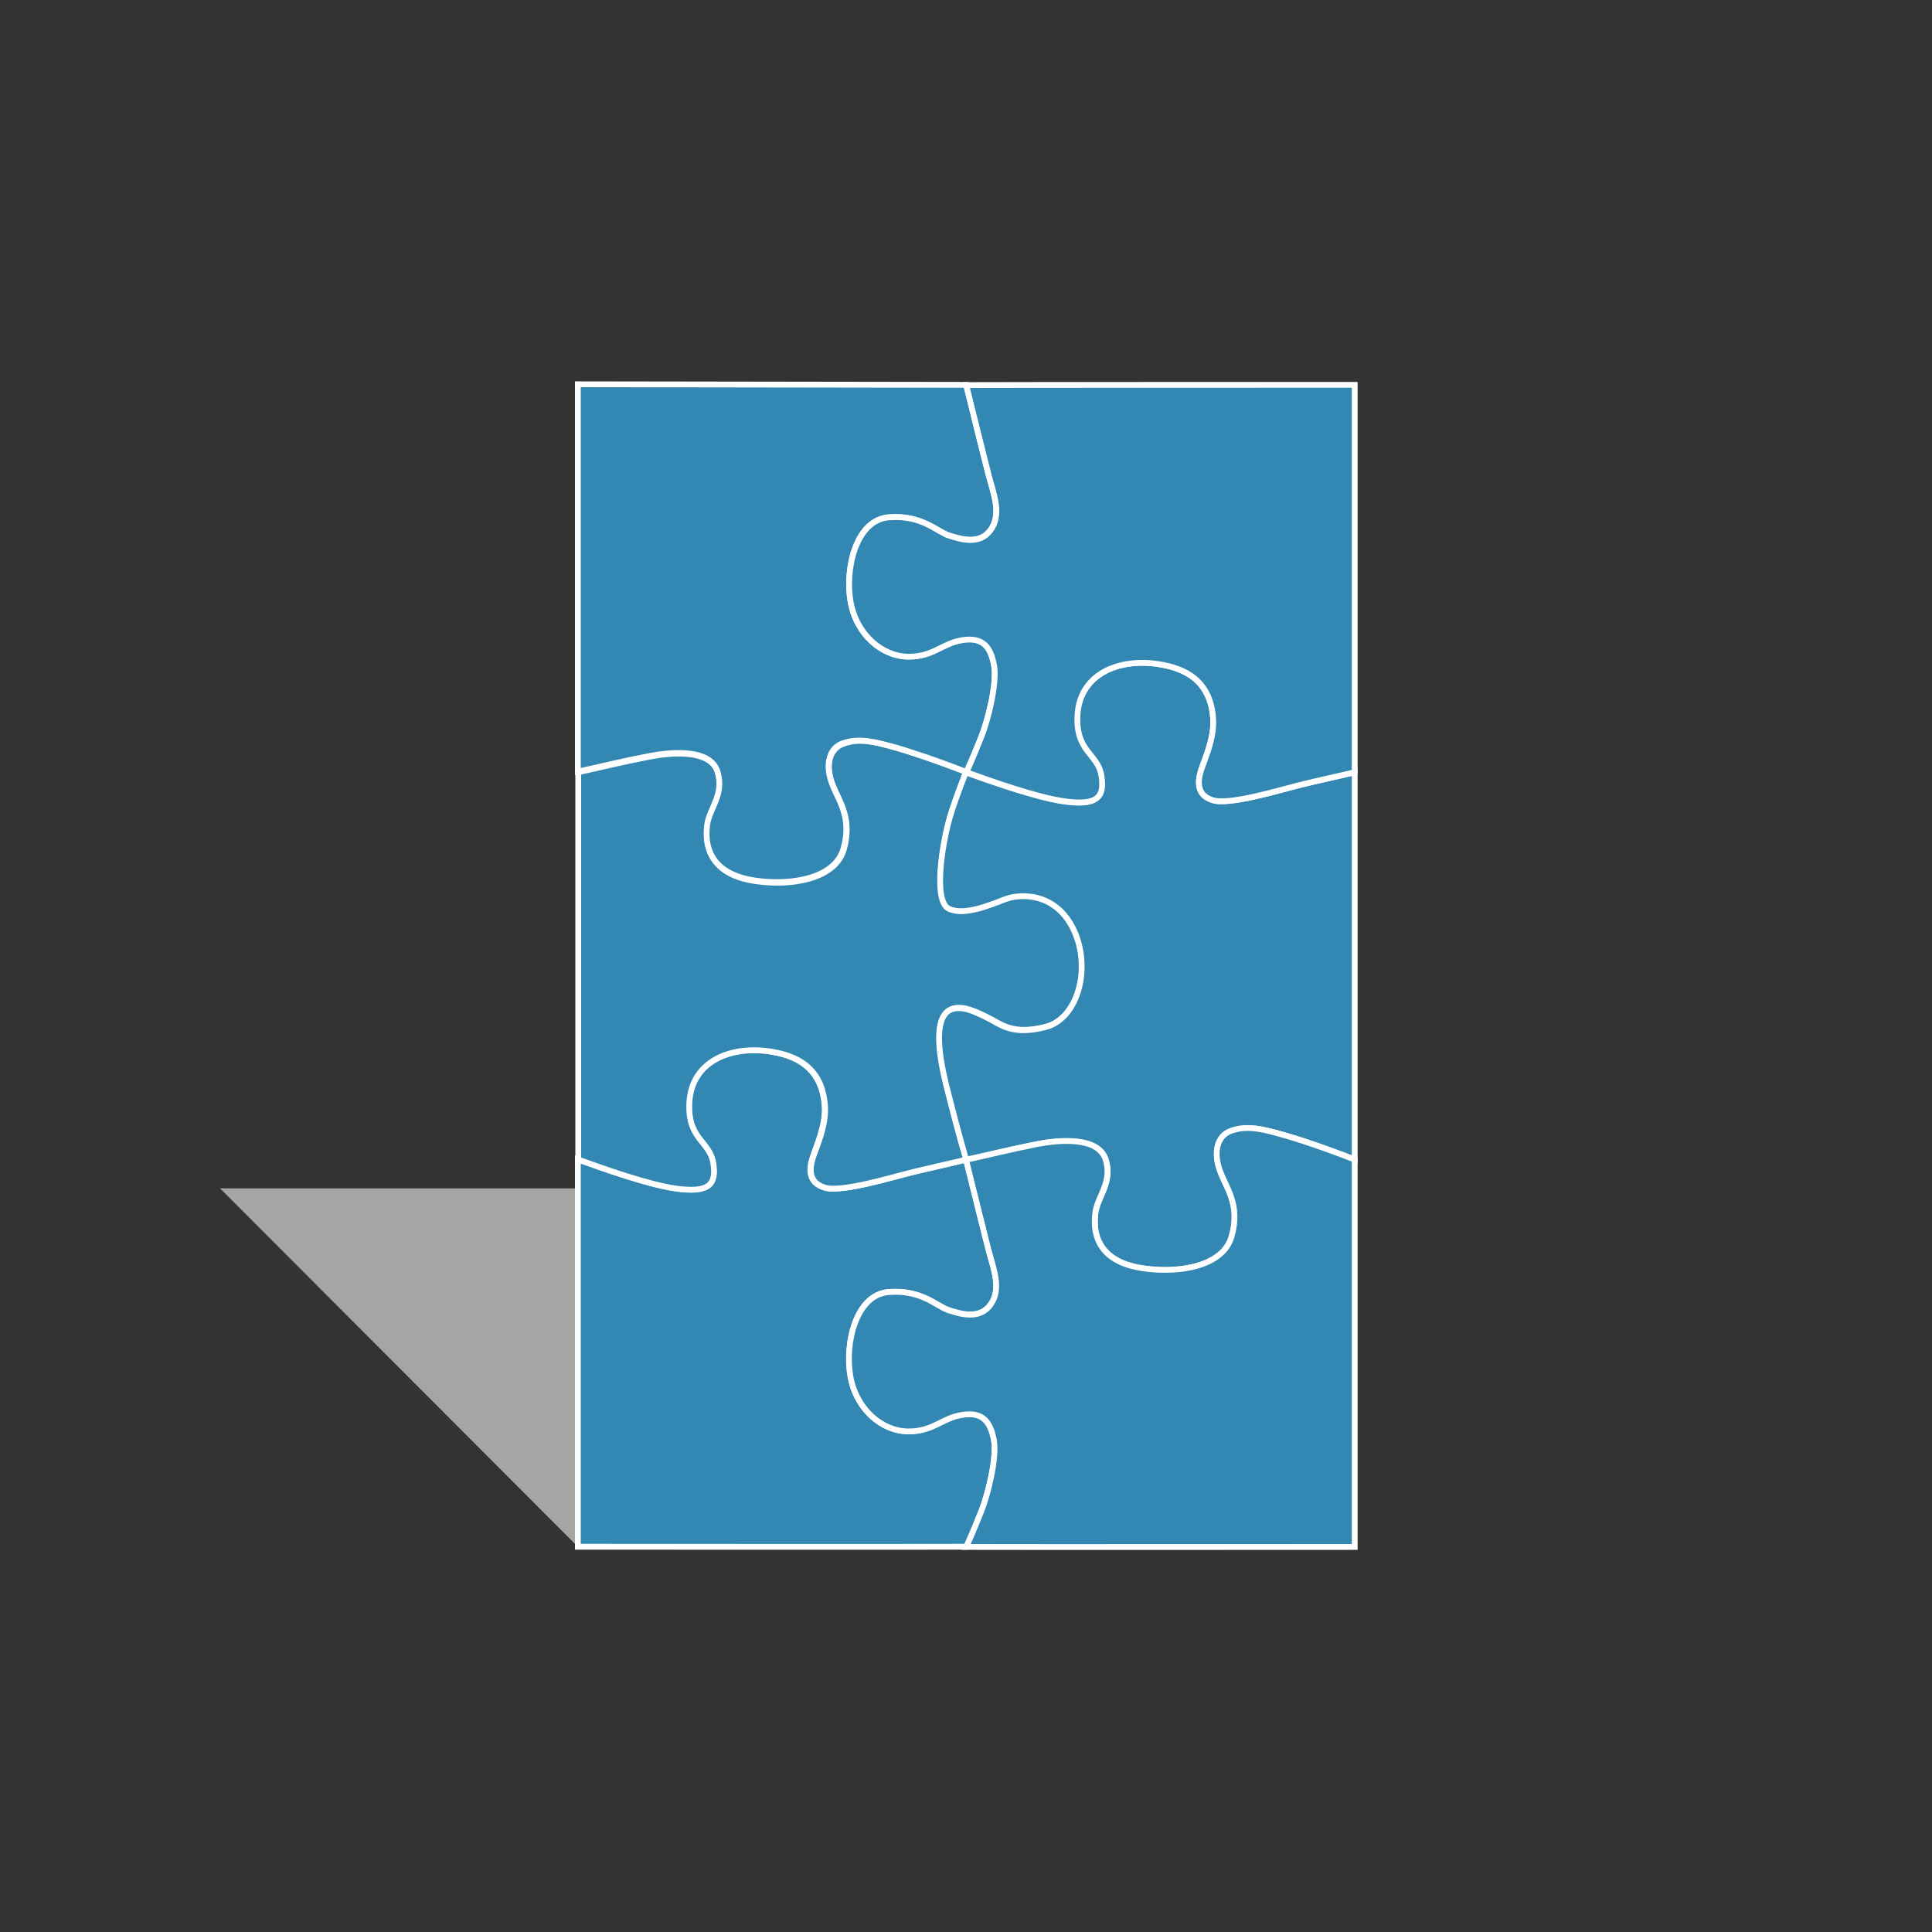
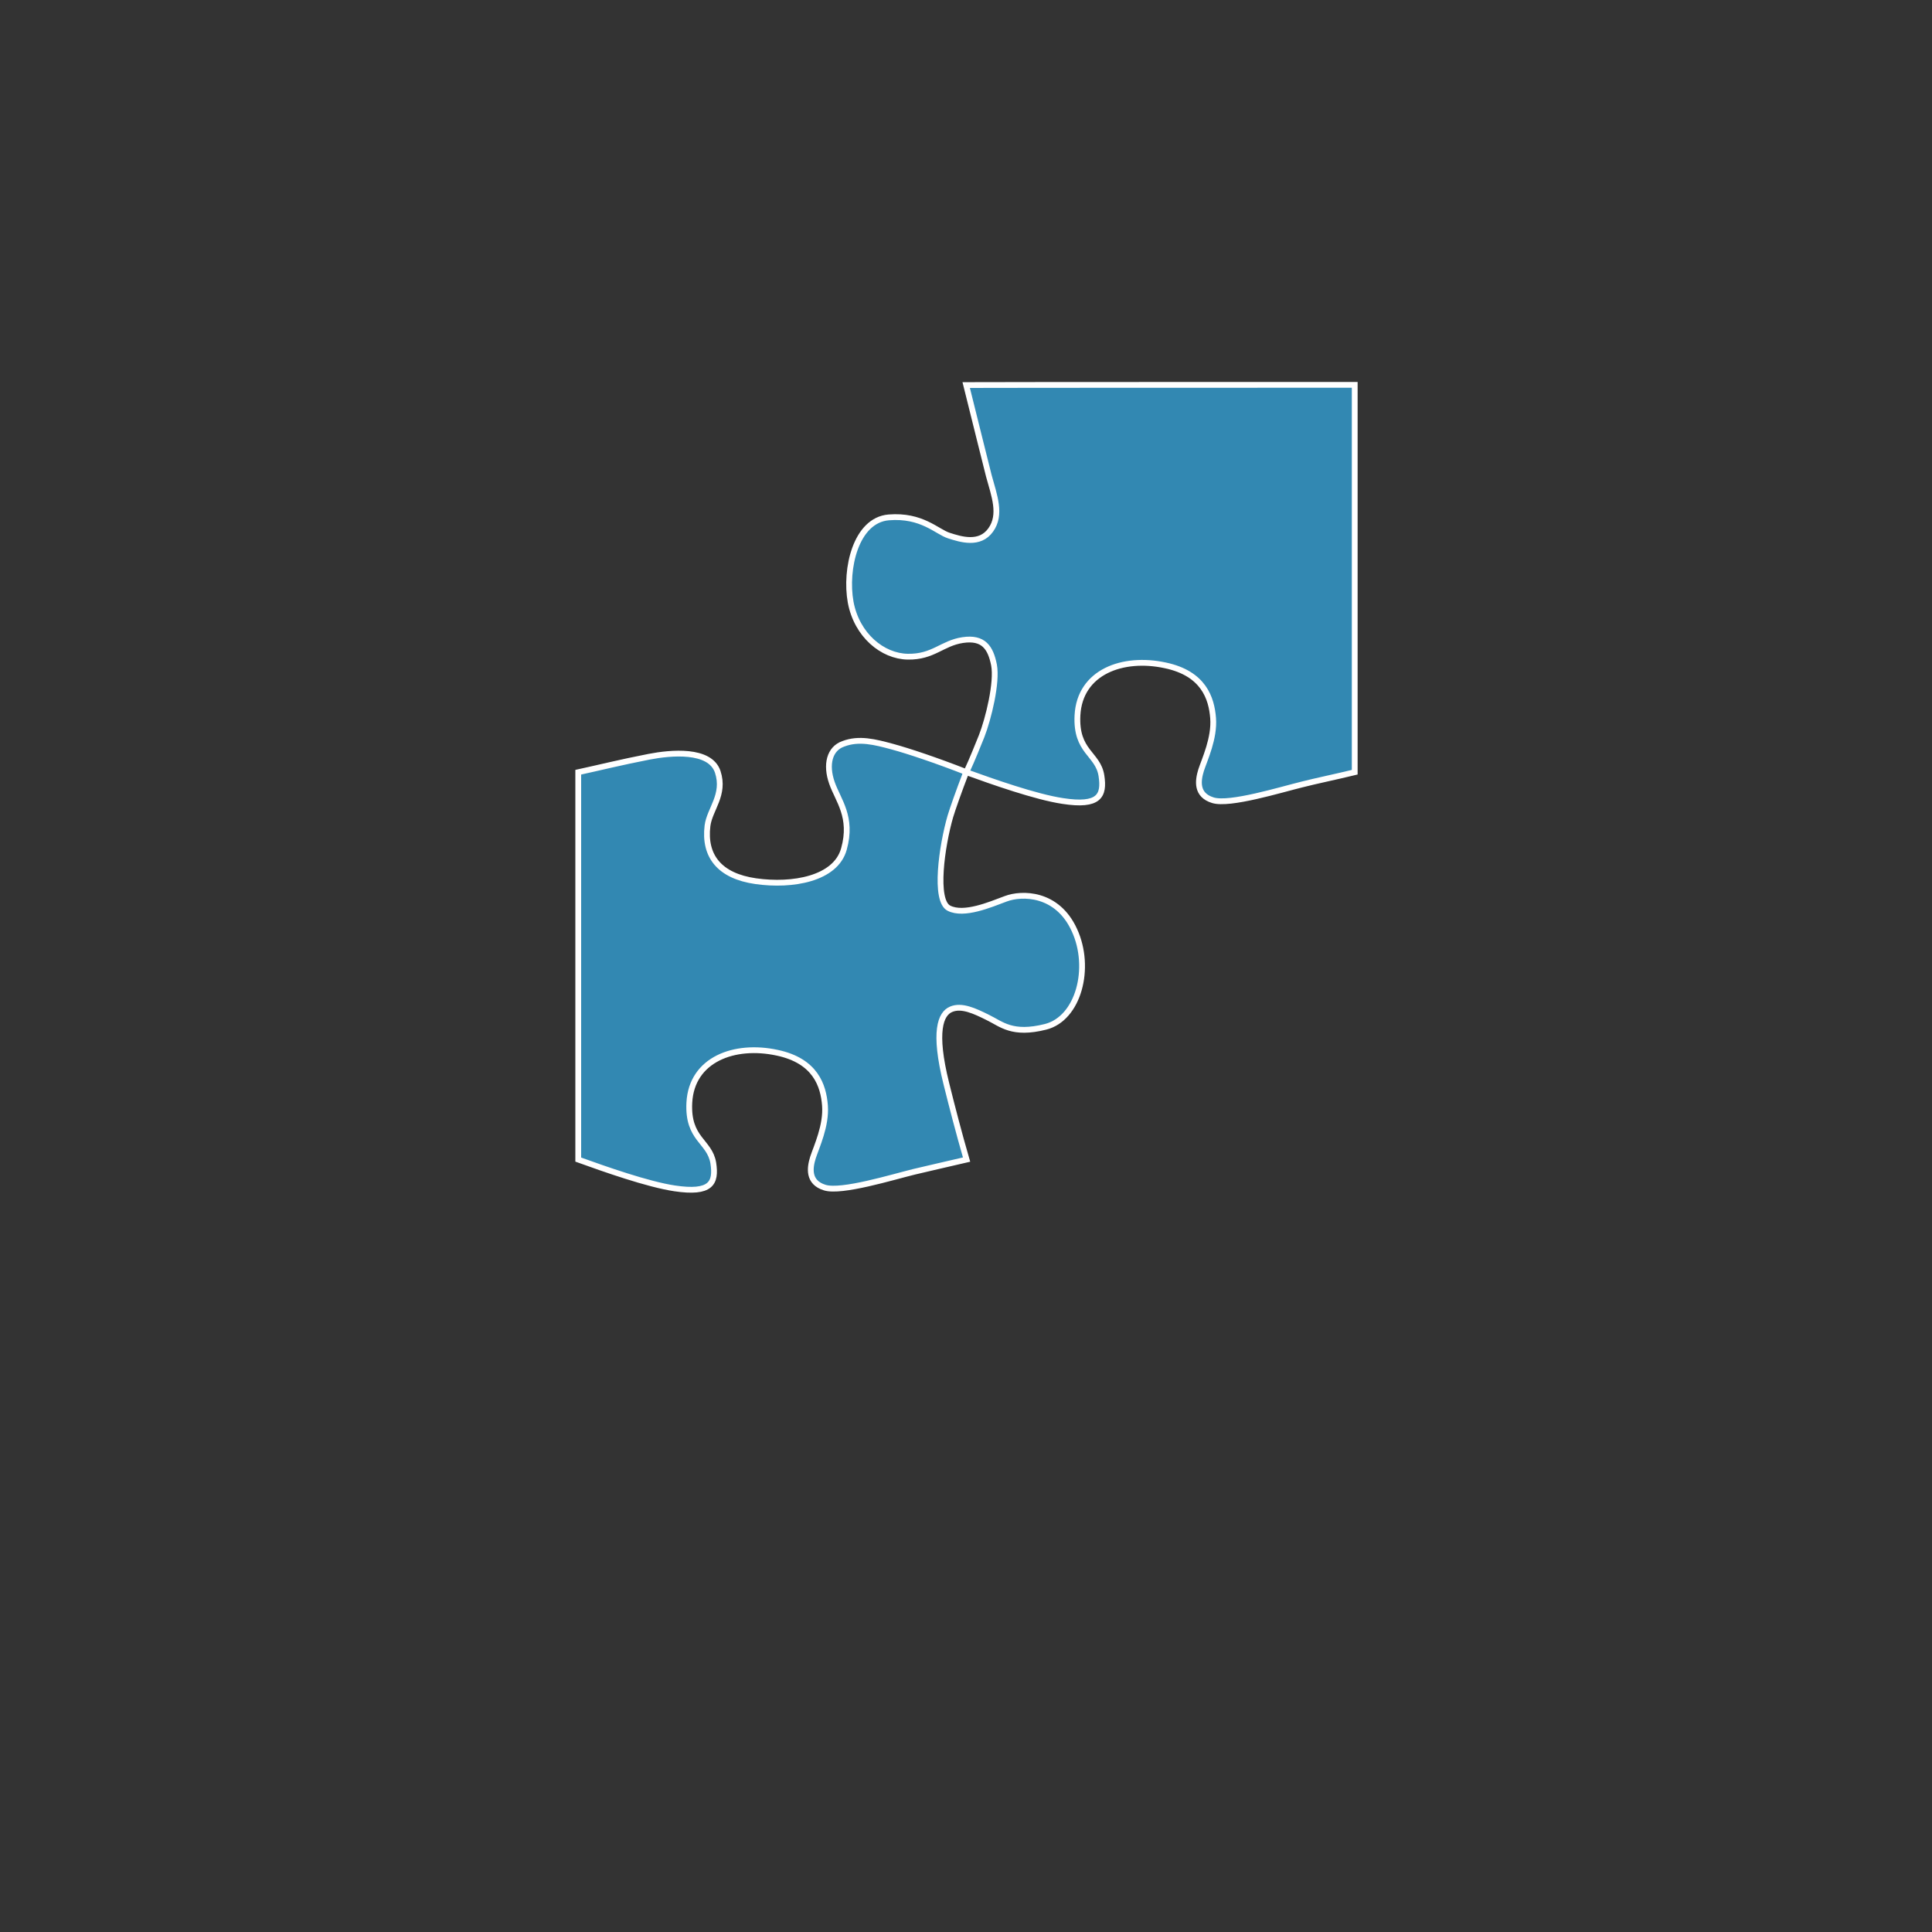
<svg xmlns="http://www.w3.org/2000/svg" version="1.1" id="Laag_1" x="0px" y="0px" viewBox="0 0 1000 1000" style="enable-background:new 0 0 1000 1000;" xml:space="preserve">
  <rect x="0" y="0" width="1000" height="1000" fill="#333333" stroke="none" />
  <style type="text/css">
	.st0{fill:#A5A5A5;}
	.st1{fill:#3288B2;stroke:#FFFFFF;stroke-width:3;stroke-miterlimit:10;}
</style>
-   <polygon class="st0" points="299.1,800.6 113.9,615.1 299.3,615.1 " />
  <g>
-     <path class="st1" d="M402.1,544.9c19.7,4.2,23.9,17,24.7,27.3s-4.5,21.4-6.2,26.9c-1.8,5.5-2.7,12.9,6.1,15.6   c8.8,2.7,35.2-5.5,46.3-8.2c6.7-1.6,17.2-3.9,27.1-6.3c4.6,18.7,10,40.7,11.7,46.9c2.7,10.3,6.6,20,1,28.1   c-5.7,7.9-15.5,4.9-21.7,2.9s-14.1-10.7-31.1-9.4c-17,1.4-22.8,26.7-19.7,43.9c3.1,17.1,16.4,28.1,29.6,28.2   c13.1,0.2,17.6-7,28.4-8.6c10.8-1.6,14.5,3.7,16.2,12.9c1.8,9.2-2.9,27.7-6.4,36.8c-1.8,4.5-4.7,11.8-7.9,18.7   c-20.3,0.1-201.1,0-201.1,0s0-184.2,0-200.5C312.8,605,335,612.9,349,615c18.8,2.9,21.6-2.7,20-13.1c-1.8-11.5-13.3-12.2-12.4-31.3   C357.8,548.4,380,540.2,402.1,544.9z" />
    <path class="st1" d="M462,386.5c8.1,2.2,22.5,7,38.1,13.1c-3.9,10.2-7,19-8.2,23c-4.4,15.2-8.5,43.6-0.7,47.5s21.1-1.8,29.4-4.9   c8.2-3.1,26.6-3.3,35.5,16.2c9,19.5,2.2,45.8-15,50.1c-17.2,4.3-22.7-1.4-29.7-4.8c-7-3.5-13.7-6.6-19.1-4.3   c-5.5,2.3-9.2,11.5-2.5,38.4c2.8,11.3,6.6,26,10.5,39.4c-9.9,2.3-20.4,4.7-27.1,6.3c-11.1,2.7-37.6,10.9-46.3,8.2   c-8.8-2.7-7.8-10.2-6.1-15.6c1.8-5.5,7-16.5,6.2-26.9c-0.8-10.3-4.9-23.1-24.7-27.3c-22.1-4.8-44.3,3.4-45.5,25.8   c-1,19.1,10.5,19.8,12.4,31.3c1.6,10.4-1.2,15.9-20,13.1c-14-2.1-36.3-10-49.9-14.9c0-17.4,0-177.8,0-200.5c11-2.4,22.2-5.2,36.6-8   c11.3-2.2,31.6-4.1,35.6,7.8c3.9,11.9-4.2,19.3-5.3,27.9c-1.9,15.6,6.1,26,25,28.7c19,2.7,41.3-1.2,45.6-16.6   c4.7-16.7-3.1-25.3-6.2-34.3c-3.3-9.4-1.3-17.7,5.9-20.2C444.6,381.9,452.8,384,462,386.5z" />
-     <path class="st1" d="M500.1,199.2c4.6,18.8,10,40.7,11.7,46.9c2.7,10.3,6.6,20,1,28.1c-5.7,7.9-15.5,4.8-21.7,2.9   c-6.2-2-14.1-10.7-31.1-9.4c-17,1.4-22.8,26.7-19.7,43.9c3.1,17.1,16.4,28.1,29.6,28.2c13.1,0.2,17.6-7,28.4-8.6   s14.5,3.7,16.2,12.9c1.8,9.2-2.9,27.7-6.4,36.8c-1.8,4.5-4.7,11.8-7.9,18.7c-15.6-6.1-30.1-10.9-38.1-13.1   c-9.2-2.5-17.4-4.7-25.8-1.8c-7.2,2.5-9.2,10.9-5.9,20.2c3.1,9,10.9,17.6,6.2,34.3c-4.3,15.4-26.6,19.3-45.6,16.6   c-18.9-2.7-26.9-13.1-25-28.7c1-8.5,9.2-15.9,5.3-27.9s-24.3-10-35.6-7.8c-14.5,2.8-25.6,5.6-36.6,8c0-15.6,0-200.5,0-200.5   S480.2,199.2,500.1,199.2z" />
-     <path class="st1" d="M603.2,344.4c19.7,4.2,23.9,17,24.7,27.3s-4.5,21.4-6.2,26.9c-1.8,5.5-2.7,12.9,6.1,15.6   c8.8,2.7,35.2-5.5,46.3-8.2c6.7-1.7,17.3-3.9,27.1-6.3c0,20.8,0,184.5,0,200.5c-15.6-6.1-30-10.9-38.1-13.1   c-9.2-2.5-17.4-4.7-25.8-1.7c-7.2,2.5-9.2,10.9-5.9,20.3c3.1,9,10.9,17.6,6.2,34.3c-4.3,15.4-26.6,19.3-45.6,16.6   c-18.9-2.7-26.9-13.1-25-28.6c1-8.5,9.2-16,5.3-27.9c-4-11.9-24.3-10-35.6-7.8c-14.5,2.9-25.6,5.7-36.6,8.1   c-3.9-13.5-7.7-28.1-10.5-39.4c-6.6-26.9-2.9-36.1,2.5-38.4c5.5-2.3,12.1,0.8,19.1,4.3c7,3.5,12.6,9.1,29.7,4.8   c17.2-4.3,24-30.6,15-50.1s-27.3-19.3-35.5-16.2s-21.5,8.8-29.4,4.9c-7.8-3.9-3.7-32.3,0.7-47.5c1.1-4,4.2-12.8,8.2-23   c13.7,4.9,35.9,12.7,49.9,14.9c18.8,2.9,21.6-2.7,20-13.1c-1.8-11.5-13.3-12.2-12.4-31.3C558.9,347.8,581.1,339.6,603.2,344.4z" />
-     <path class="st1" d="M663.1,587.1c8.1,2.2,22.5,7,38.1,13.1c0,13.2,0,200.5,0,200.5s-177.4,0.1-201.1,0c3.2-6.9,6.1-14.3,7.9-18.7   c3.5-9,8.1-27.7,6.4-36.8c-1.8-9.1-5.5-14.5-16.2-12.9c-10.7,1.6-15.2,8.8-28.4,8.6c-13.1-0.2-26.4-11.1-29.6-28.2   c-3.1-17.2,2.7-42.5,19.7-43.9c17.1-1.4,24.9,7.4,31.1,9.4s16,5,21.7-2.9c5.7-8,1.8-17.8-1-28.1c-1.6-6.2-7-28.1-11.7-46.9   c11.1-2.4,22.2-5.2,36.6-8.1c11.3-2.2,31.6-4.1,35.6,7.8c3.9,11.9-4.3,19.3-5.3,27.9c-1.9,15.6,6.1,26,25,28.6   c19,2.7,41.3-1.2,45.6-16.6c4.7-16.7-3.1-25.3-6.2-34.3c-3.3-9.4-1.3-17.8,5.9-20.3C645.6,582.3,653.8,584.5,663.1,587.1z" />
    <path class="st1" d="M701.2,199.2c0,0,0,180.4,0,200.5c-9.9,2.4-20.5,4.6-27.1,6.3c-11.1,2.7-37.6,10.9-46.3,8.2   c-8.8-2.7-7.8-10.1-6.1-15.6c1.8-5.5,7-16.5,6.2-26.9c-0.8-10.3-4.9-23.1-24.7-27.3c-22.1-4.8-44.3,3.4-45.5,25.8   c-1,19.1,10.6,19.8,12.4,31.3c1.6,10.4-1.2,16-20,13.1c-14-2.1-36.3-10-49.9-14.9c3.2-6.9,6.1-14.3,7.9-18.7   c3.5-9,8.1-27.7,6.4-36.8c-1.8-9.1-5.5-14.5-16.2-12.9s-15.2,8.8-28.4,8.6c-13.1-0.2-26.4-11.1-29.6-28.2   c-3.1-17.2,2.7-42.5,19.7-43.9c17.1-1.4,24.9,7.4,31.1,9.4s16,5.1,21.7-2.9c5.7-8,1.8-17.8-1-28.1c-1.6-6.2-7-28.1-11.7-46.9   C516.5,199.2,701.2,199.2,701.2,199.2z" />
  </g>
</svg>